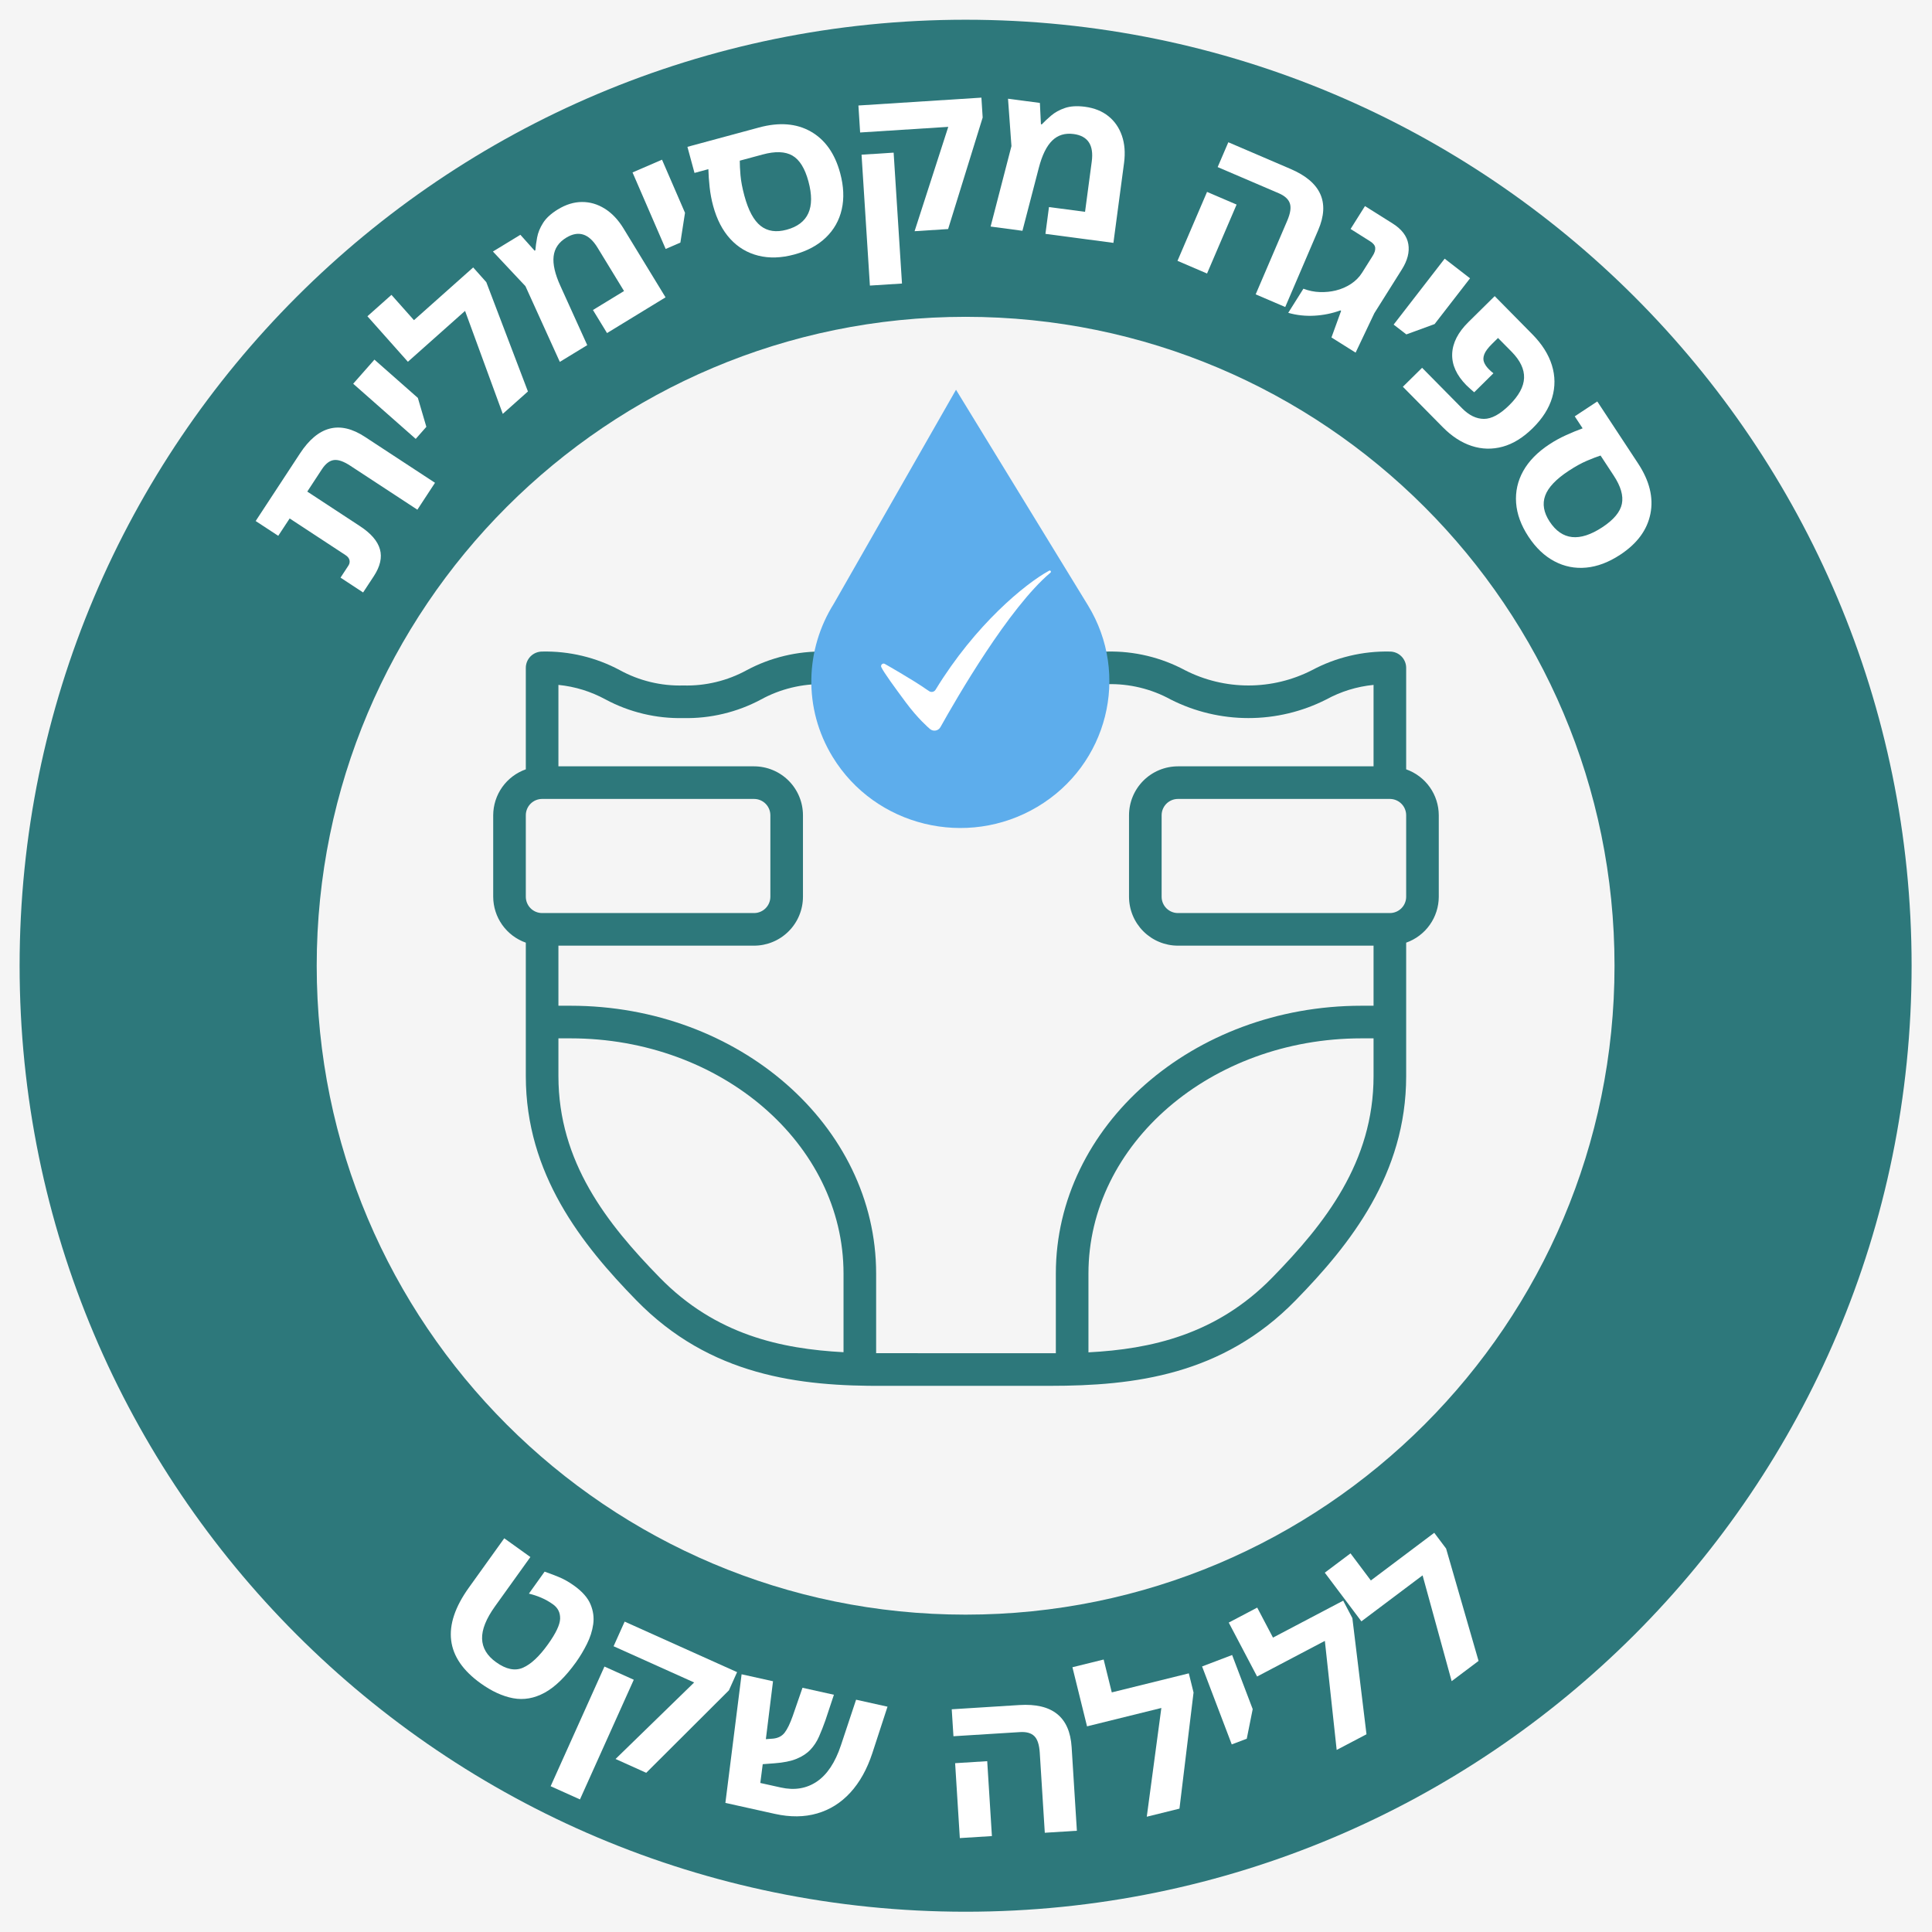
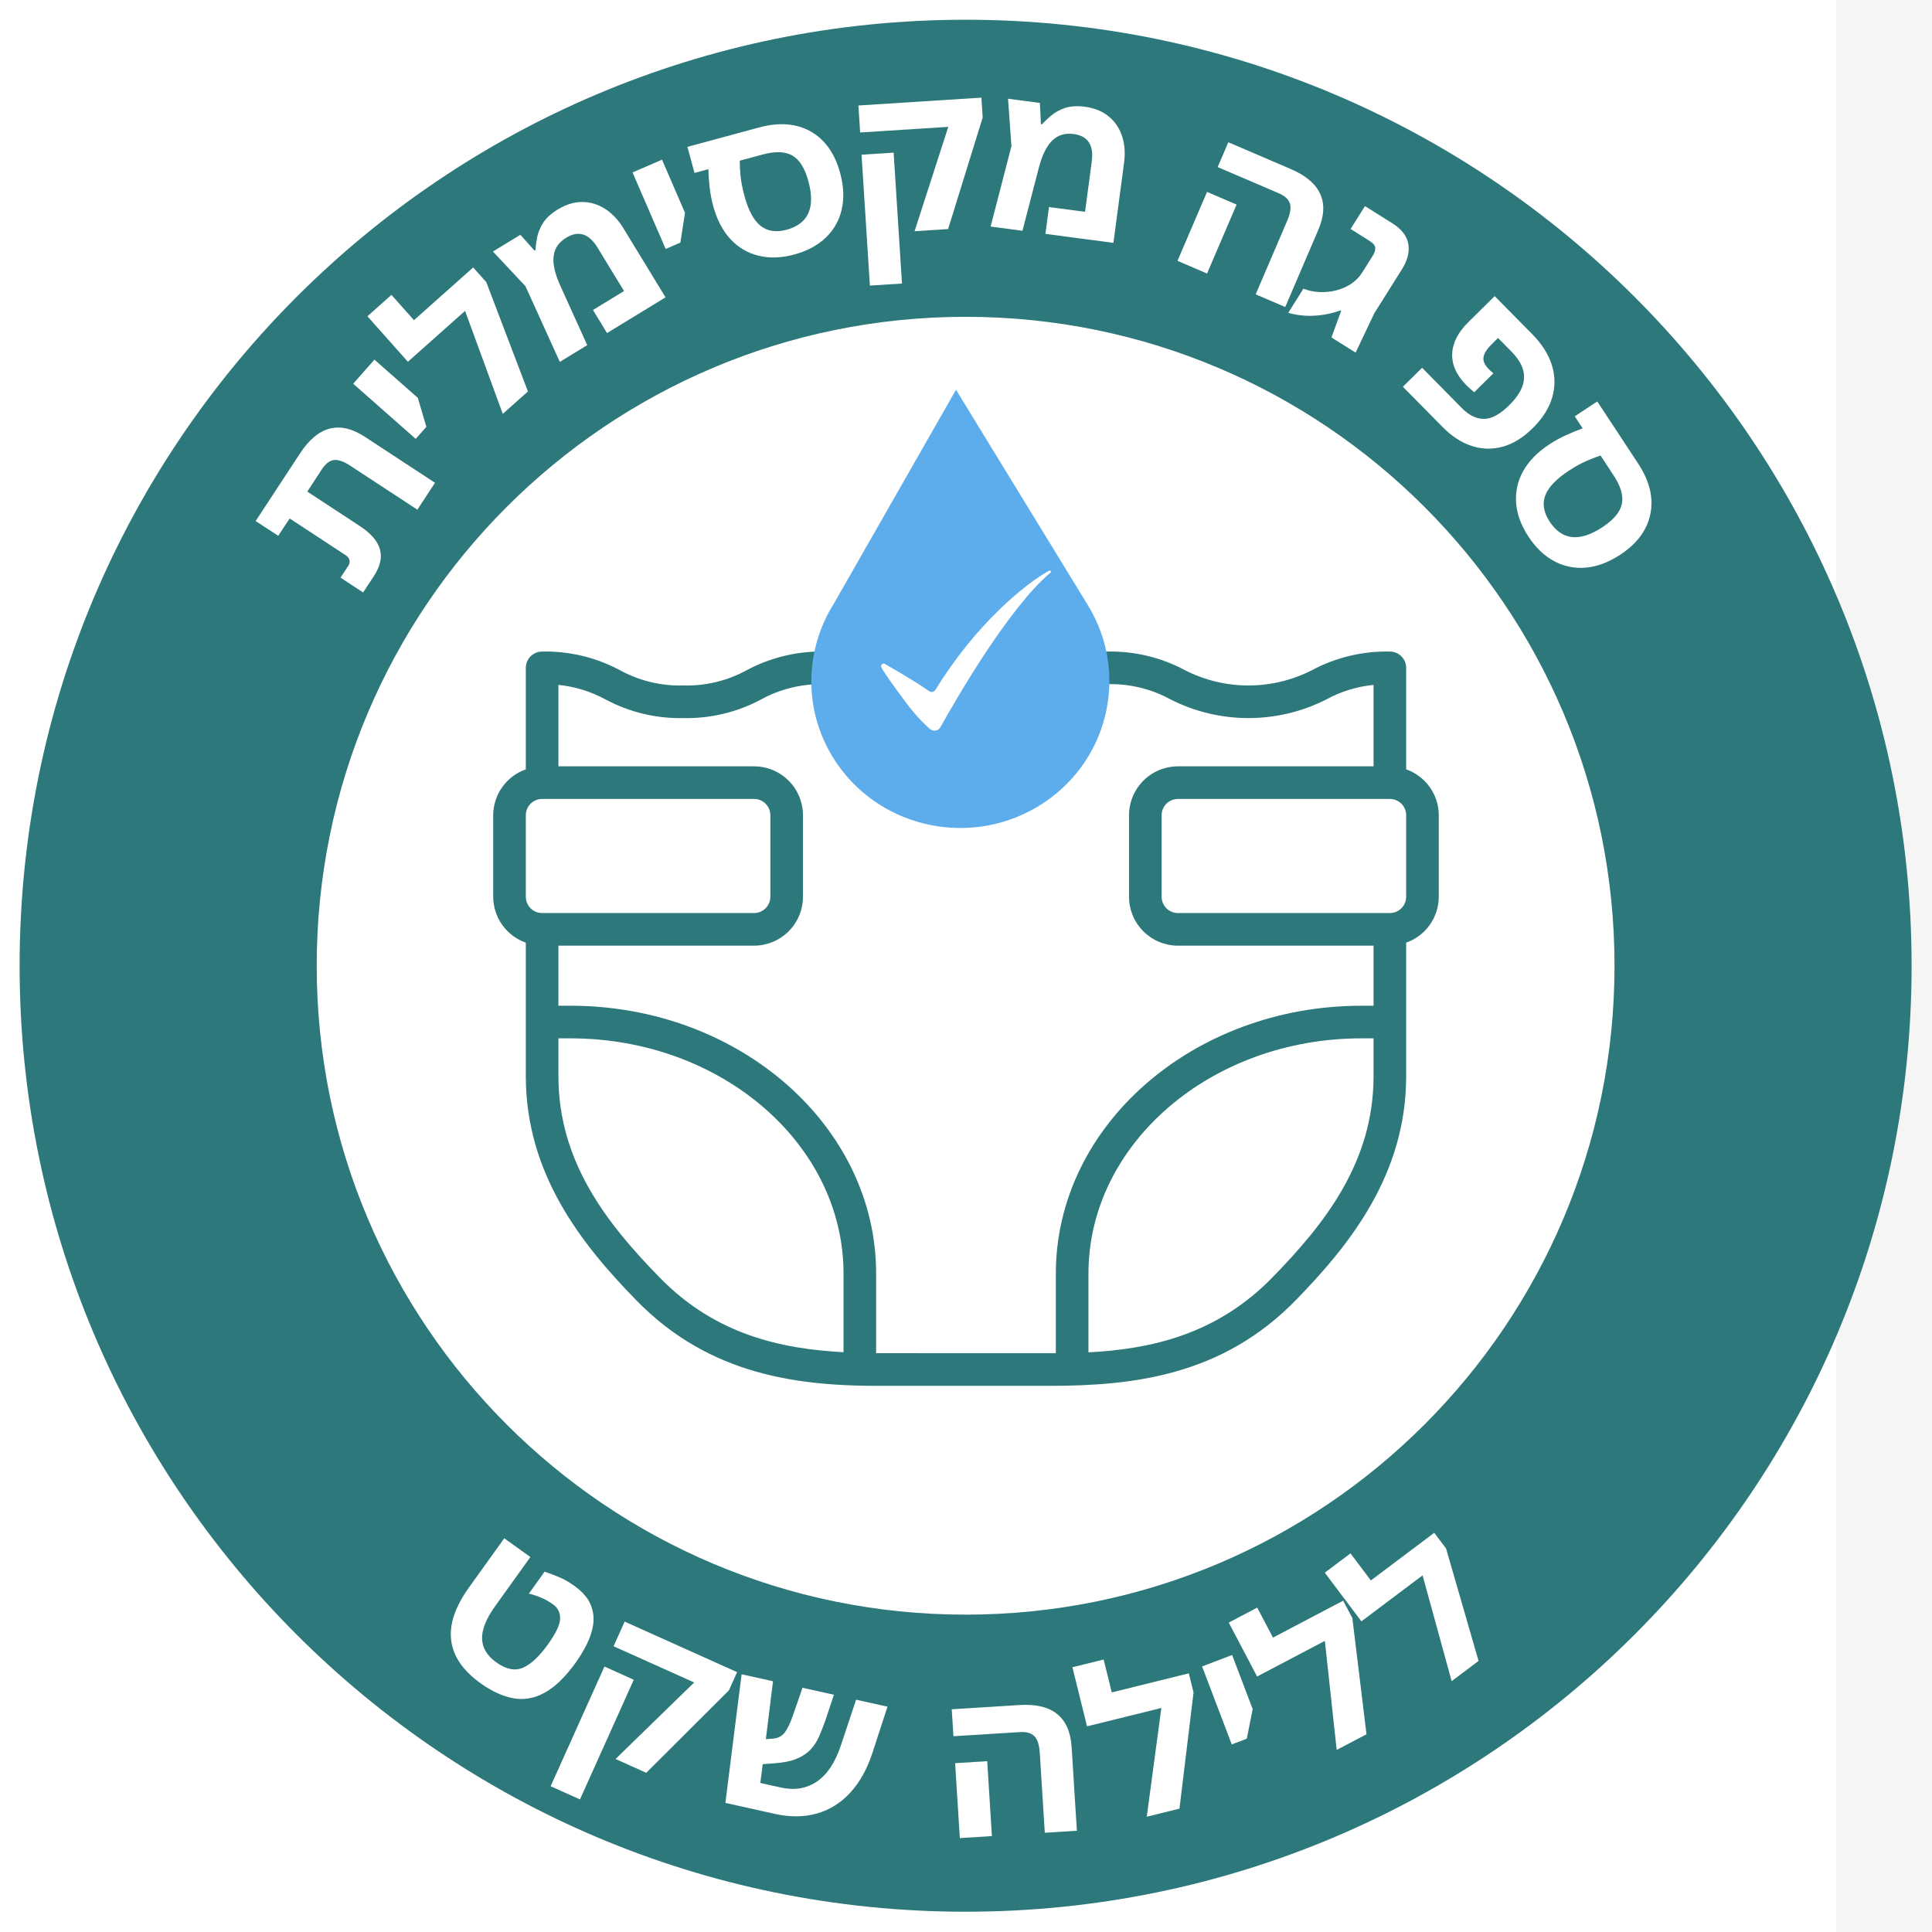
<svg xmlns="http://www.w3.org/2000/svg" version="1.0" preserveAspectRatio="xMidYMid meet" height="1080" viewBox="0 0 810 810" zoomAndPan="magnify" width="1080">
  <defs>
    <g />
    <clipPath id="c3ac146417">
      <path clip-rule="nonzero" d="M 769.883 0 L 810 0 L 810 810 L 769.883 810 Z M 769.883 0" />
    </clipPath>
    <clipPath id="ca4e00b666">
      <path clip-rule="nonzero" d="M 8.371 8.371 L 801.871 8.371 L 801.871 801.871 L 8.371 801.871 Z M 8.371 8.371" />
    </clipPath>
    <clipPath id="2405431971">
      <path clip-rule="nonzero" d="M 206.438 273 L 603.188 273 L 603.188 581.008 L 206.438 581.008 Z M 206.438 273" />
    </clipPath>
    <clipPath id="edfe4312dd">
      <path clip-rule="nonzero" d="M 369.383 239.191 L 440.605 239.191 L 440.605 306.324 L 369.383 306.324 Z M 369.383 239.191" />
    </clipPath>
  </defs>
  <rect fill-opacity="1" height="972" y="-81" fill="#ffffff" width="972" x="-81" />
-   <rect fill-opacity="1" height="972" y="-81" fill="#f5f5f5" width="972" x="-81" />
  <g clip-path="url(#c3ac146417)">
    <path fill-rule="nonzero" fill-opacity="1" d="M 769.883 -24.797 L 1012.883 -24.797 L 1012.883 825.703 L 769.883 825.703 Z M 769.883 -24.797" fill="#f5f5f5" />
  </g>
  <g clip-path="url(#ca4e00b666)">
    <path fill-rule="nonzero" fill-opacity="1" d="M 801.449 404.887 C 801.449 623.93 623.883 801.5 404.836 801.5 C 185.793 801.5 8.223 623.93 8.223 404.887 C 8.223 185.844 185.793 8.273 404.836 8.273 C 623.883 8.273 801.449 185.844 801.449 404.887 M 676.895 404.887 C 676.895 254.633 555.09 132.828 404.836 132.828 C 254.582 132.828 132.781 254.633 132.781 404.887 C 132.781 555.141 254.582 676.945 404.836 676.945 C 555.09 676.945 676.895 555.141 676.895 404.887 Z M 676.895 404.887" fill="#2d787b" />
  </g>
  <g fill-opacity="1" fill="#ffffff">
    <g transform="translate(623.011, 195.816)">
      <g>
        <path d="M 17.797 29.156 C 14.703 24.457 12.977 19.75 12.625 15.031 C 12.281 10.312 13.273 5.852 15.609 1.656 C 17.953 -2.531 21.598 -6.254 26.547 -9.516 C 28.742 -10.961 31.07 -12.242 33.531 -13.359 C 35.988 -14.473 38.316 -15.43 40.516 -16.234 L 37.203 -21.266 L 46.656 -27.5 L 63.75 -1.531 C 68.562 5.77 70.289 12.805 68.938 19.578 C 67.594 26.359 63.375 32.082 56.281 36.75 C 51.469 39.914 46.711 41.719 42.016 42.156 C 37.316 42.602 32.879 41.723 28.703 39.516 C 24.523 37.316 20.891 33.863 17.797 29.156 Z M 26.688 22.875 C 31.863 30.727 39.234 31.508 48.797 25.219 C 53.547 22.094 56.27 18.828 56.969 15.422 C 57.664 12.023 56.508 8.051 53.5 3.5 L 48.031 -4.828 C 46.551 -4.359 44.645 -3.629 42.312 -2.641 C 39.988 -1.648 37.426 -0.234 34.625 1.609 C 29.332 5.098 26.062 8.562 24.812 12 C 23.562 15.445 24.188 19.07 26.688 22.875 Z M 26.688 22.875" />
      </g>
    </g>
  </g>
  <g fill-opacity="1" fill="#ffffff">
    <g transform="translate(585.316, 159.277)">
      <g>
        <path d="M 2.844 2.875 L 10.906 -5.078 L 27.641 11.875 C 30.578 14.852 33.645 16.344 36.844 16.344 C 40.039 16.344 43.578 14.426 47.453 10.594 C 51.461 6.633 53.531 2.828 53.656 -0.828 C 53.789 -4.484 52.047 -8.148 48.422 -11.828 L 42.734 -17.578 L 40.234 -15.109 C 38.535 -13.43 37.453 -11.977 36.984 -10.75 C 36.516 -9.52 36.477 -8.406 36.875 -7.406 C 37.27 -6.414 37.91 -5.473 38.797 -4.578 C 39.129 -4.234 39.461 -3.91 39.797 -3.609 C 40.141 -3.316 40.477 -3.039 40.812 -2.781 L 32.75 5.188 C 32.25 4.75 31.691 4.266 31.078 3.734 C 30.473 3.203 29.938 2.703 29.469 2.234 C 25.344 -1.941 23.359 -6.316 23.516 -10.891 C 23.68 -15.473 25.938 -19.91 30.281 -24.203 L 41.344 -35.125 L 57.125 -19.125 C 61.195 -15 63.93 -10.672 65.328 -6.141 C 66.723 -1.617 66.758 2.891 65.438 7.391 C 64.113 11.898 61.406 16.172 57.312 20.203 C 53.27 24.203 49.062 26.801 44.688 28 C 40.312 29.195 35.977 29.094 31.688 27.688 C 27.395 26.281 23.359 23.66 19.578 19.828 Z M 2.844 2.875" />
      </g>
    </g>
  </g>
  <g fill-opacity="1" fill="#ffffff">
    <g transform="translate(567.588, 147.373)">
      <g>
-         <path d="M 16.703 -11.281 L 38.094 -38.922 L 48.734 -30.688 L 33.875 -11.5 L 22.031 -7.172 Z M 16.703 -11.281" />
-       </g>
+         </g>
    </g>
  </g>
  <g fill-opacity="1" fill="#ffffff">
    <g transform="translate(539.816, 129.904)">
      <g>
        <path d="M 0.281 1.25 L 6.641 -8.859 C 8.93 -7.992 11.238 -7.523 13.562 -7.453 C 15.883 -7.379 18.094 -7.598 20.188 -8.109 C 22.531 -8.68 24.664 -9.602 26.594 -10.875 C 28.52 -12.145 30.07 -13.711 31.25 -15.578 L 35.703 -22.656 C 36.504 -23.926 36.852 -25.051 36.75 -26.031 C 36.656 -27.008 35.945 -27.91 34.625 -28.734 L 26.422 -33.906 L 32.453 -43.5 L 44.016 -36.234 C 47.859 -33.805 50.062 -30.926 50.625 -27.594 C 51.195 -24.27 50.301 -20.727 47.938 -16.969 L 36.375 1.422 L 28.531 17.938 L 18.406 11.578 L 22.453 0.422 L 22.156 0.234 C 18.656 1.504 15.016 2.242 11.234 2.453 C 7.461 2.66 3.812 2.258 0.281 1.25 Z M 0.281 1.25" />
      </g>
    </g>
  </g>
  <g fill-opacity="1" fill="#ffffff">
    <g transform="translate(487.059, 106.532)">
      <g>
        <path d="M 39.391 16.875 L 52.625 -14.016 C 53.945 -17.098 54.312 -19.516 53.719 -21.266 C 53.133 -23.016 51.582 -24.43 49.062 -25.516 L 23.453 -36.484 L 27.922 -46.891 L 54.016 -35.703 C 66.734 -30.254 70.602 -21.723 65.625 -10.109 L 51.781 22.188 Z M 6.609 2.828 L 19 -26.078 L 31.391 -20.766 L 19 8.141 Z M 6.609 2.828" />
      </g>
    </g>
  </g>
  <g fill-opacity="1" fill="#ffffff">
    <g transform="translate(468.412, 103.124)">
      <g />
    </g>
  </g>
  <g fill-opacity="1" fill="#ffffff">
    <g transform="translate(411.304, 94.452)">
      <g>
        <path d="M 43.594 -49.688 C 47.508 -49.164 50.773 -47.852 53.391 -45.75 C 56.016 -43.645 57.906 -40.914 59.062 -37.562 C 60.219 -34.207 60.52 -30.422 59.969 -26.203 L 55.5 7.375 L 27 3.594 L 28.484 -7.641 L 43.609 -5.641 L 46.422 -26.75 C 47.336 -33.633 44.797 -37.473 38.797 -38.266 C 35.18 -38.742 32.191 -37.82 29.828 -35.5 C 27.461 -33.188 25.594 -29.375 24.219 -24.062 L 17.359 2.312 L 4.016 0.531 L 12.75 -33.203 L 11.312 -53.062 L 24.672 -51.297 L 25.109 -42.359 L 25.469 -42.312 C 26.531 -43.438 27.844 -44.664 29.406 -46 C 30.969 -47.332 32.891 -48.391 35.172 -49.172 C 37.453 -49.953 40.258 -50.125 43.594 -49.688 Z M 43.594 -49.688" />
      </g>
    </g>
  </g>
  <g fill-opacity="1" fill="#ffffff">
    <g transform="translate(356.614, 98.637)">
      <g>
        <path d="M 26.828 -1.703 L 40.953 -45.453 L 4 -43.094 L 3.281 -54.406 L 54.844 -57.703 L 55.375 -49.359 L 40.891 -2.609 Z M 8.094 21.094 L 4.594 -33.781 L 18.047 -34.641 L 21.547 20.234 Z M 8.094 21.094" />
      </g>
    </g>
  </g>
  <g fill-opacity="1" fill="#ffffff">
    <g transform="translate(299.719, 114.487)">
      <g>
        <path d="M 33.266 -7.781 C 27.836 -6.312 22.82 -6.148 18.219 -7.297 C 13.625 -8.441 9.703 -10.781 6.453 -14.312 C 3.211 -17.844 0.816 -22.469 -0.734 -28.188 C -1.422 -30.727 -1.91 -33.344 -2.203 -36.031 C -2.492 -38.719 -2.672 -41.227 -2.734 -43.562 L -8.547 -41.984 L -11.516 -52.922 L 18.484 -61.031 C 26.93 -63.32 34.16 -62.766 40.172 -59.359 C 46.18 -55.953 50.297 -50.148 52.516 -41.953 C 54.016 -36.398 54.238 -31.32 53.188 -26.719 C 52.145 -22.113 49.922 -18.172 46.516 -14.891 C 43.117 -11.617 38.703 -9.25 33.266 -7.781 Z M 30.078 -18.172 C 39.16 -20.629 42.207 -27.383 39.219 -38.438 C 37.738 -43.926 35.492 -47.535 32.484 -49.266 C 29.473 -50.992 25.332 -51.145 20.062 -49.719 L 10.438 -47.125 C 10.426 -45.57 10.523 -43.535 10.734 -41.016 C 10.953 -38.504 11.5 -35.629 12.375 -32.391 C 14.031 -26.266 16.297 -22.066 19.172 -19.797 C 22.047 -17.523 25.68 -16.984 30.078 -18.172 Z M 30.078 -18.172" />
      </g>
    </g>
  </g>
  <g fill-opacity="1" fill="#ffffff">
    <g transform="translate(280.895, 124.438)">
      <g>
        <path d="M -1.812 -20.062 L -15.703 -52.141 L -3.344 -57.484 L 6.297 -35.219 L 4.359 -22.734 Z M -1.812 -20.062" />
      </g>
    </g>
  </g>
  <g fill-opacity="1" fill="#ffffff">
    <g transform="translate(231.252, 153.828)">
      <g>
        <path d="M 2.625 -66.031 C 6.008 -68.094 9.379 -69.129 12.734 -69.141 C 16.098 -69.16 19.285 -68.227 22.297 -66.344 C 25.305 -64.469 27.922 -61.711 30.141 -58.078 L 47.781 -29.172 L 23.25 -14.188 L 17.344 -23.859 L 30.375 -31.812 L 19.281 -49.984 C 15.664 -55.922 11.273 -57.312 6.109 -54.156 C 2.992 -52.258 1.242 -49.664 0.859 -46.375 C 0.473 -43.082 1.422 -38.938 3.703 -33.938 L 14.953 -9.125 L 3.453 -2.109 L -10.953 -33.844 L -24.594 -48.375 L -13.078 -55.391 L -7.109 -48.719 L -6.797 -48.906 C -6.68 -50.445 -6.438 -52.227 -6.062 -54.25 C -5.688 -56.281 -4.859 -58.312 -3.578 -60.344 C -2.297 -62.383 -0.227 -64.281 2.625 -66.031 Z M 2.625 -66.031" />
      </g>
    </g>
  </g>
  <g fill-opacity="1" fill="#ffffff">
    <g transform="translate(198.447, 184.5)">
      <g>
        <path d="M -24.891 -50.266 L -0.062 -72.375 L 5.438 -66.203 L 22.891 -20.375 L 12.344 -10.984 L -3.469 -54.156 L -27.438 -32.828 L -44.406 -51.906 L -34.328 -60.875 Z M -24.891 -50.266" />
      </g>
    </g>
  </g>
  <g fill-opacity="1" fill="#ffffff">
    <g transform="translate(184.484, 201.384)">
      <g>
        <path d="M -10.188 -17.375 L -36.406 -40.5 L -27.5 -50.609 L -9.297 -34.562 L -5.734 -22.438 Z M -10.188 -17.375" />
      </g>
    </g>
  </g>
  <g fill-opacity="1" fill="#ffffff">
    <g transform="translate(150.751, 250.661)">
      <g>
        <path d="M 1.484 -2.266 L -7.984 -8.484 L -4.688 -13.516 C -4.195 -14.266 -4.047 -15.039 -4.234 -15.844 C -4.422 -16.645 -4.992 -17.352 -5.953 -17.969 L -29.312 -33.297 L -34.094 -26.016 L -43.562 -32.219 L -24.984 -60.547 C -17.398 -72.117 -8.328 -74.441 2.234 -67.516 L 31.625 -48.25 L 24.234 -36.969 L -3.875 -55.391 C -6.676 -57.234 -8.977 -58.031 -10.781 -57.781 C -12.594 -57.539 -14.27 -56.242 -15.812 -53.891 L -21.922 -44.562 L 0.156 -30.078 C 4.77 -27.055 7.562 -23.828 8.531 -20.391 C 9.508 -16.961 8.656 -13.195 5.969 -9.094 Z M 1.484 -2.266" />
      </g>
    </g>
  </g>
  <g clip-path="url(#2405431971)">
    <path fill-rule="nonzero" fill-opacity="1" d="M 589.543 322.547 L 589.543 280.004 C 589.543 279.555 589.5 279.109 589.41 278.672 C 589.324 278.23 589.195 277.805 589.023 277.391 C 588.852 276.973 588.641 276.582 588.391 276.207 C 588.141 275.832 587.859 275.488 587.539 275.172 C 587.223 274.855 586.879 274.57 586.504 274.32 C 586.133 274.07 585.738 273.863 585.324 273.691 C 584.91 273.52 584.48 273.387 584.043 273.301 C 583.602 273.215 583.156 273.168 582.707 273.168 C 577.027 273.047 571.422 273.645 565.895 274.965 C 560.367 276.281 555.094 278.281 550.082 280.957 C 548.023 282.008 545.914 282.938 543.746 283.738 C 541.578 284.543 539.375 285.215 537.125 285.758 C 534.879 286.297 532.609 286.707 530.316 286.977 C 528.02 287.25 525.719 287.387 523.406 287.387 C 521.098 287.387 518.793 287.25 516.5 286.977 C 514.203 286.703 511.934 286.293 509.688 285.754 C 507.441 285.211 505.234 284.535 503.07 283.734 C 500.902 282.93 498.793 282 496.734 280.945 C 491.734 278.273 486.477 276.281 480.961 274.961 C 475.449 273.645 469.855 273.047 464.188 273.168 C 458.52 273.047 452.93 273.645 447.414 274.961 C 441.898 276.281 436.641 278.273 431.641 280.945 C 427.555 283.184 423.242 284.852 418.711 285.945 C 414.184 287.035 409.586 287.516 404.926 287.387 C 400.281 287.516 395.699 287.035 391.18 285.945 C 386.66 284.852 382.363 283.188 378.289 280.953 C 373.289 278.277 368.031 276.281 362.516 274.961 C 357 273.645 351.406 273.047 345.734 273.168 C 340.055 273.047 334.449 273.645 328.922 274.965 C 323.395 276.281 318.121 278.281 313.109 280.957 C 309.035 283.191 304.738 284.855 300.219 285.945 C 295.703 287.035 291.121 287.516 286.477 287.387 C 281.828 287.516 277.246 287.035 272.727 285.945 C 268.207 284.852 263.91 283.188 259.836 280.953 C 254.836 278.277 249.578 276.281 244.062 274.961 C 238.547 273.645 232.953 273.047 227.285 273.168 C 226.836 273.168 226.391 273.215 225.949 273.301 C 225.512 273.387 225.082 273.52 224.668 273.691 C 224.254 273.863 223.859 274.07 223.488 274.32 C 223.113 274.57 222.77 274.855 222.449 275.172 C 222.133 275.488 221.852 275.832 221.602 276.207 C 221.352 276.582 221.141 276.973 220.969 277.391 C 220.797 277.805 220.668 278.23 220.582 278.672 C 220.492 279.109 220.449 279.555 220.449 280.004 L 220.449 322.547 C 219.457 322.898 218.5 323.32 217.574 323.816 C 216.648 324.312 215.766 324.875 214.926 325.508 C 214.09 326.141 213.305 326.836 212.57 327.586 C 211.84 328.34 211.168 329.145 210.559 330 C 209.953 330.859 209.414 331.758 208.941 332.695 C 208.473 333.637 208.078 334.605 207.758 335.605 C 207.438 336.605 207.195 337.625 207.031 338.66 C 206.867 339.699 206.781 340.742 206.777 341.793 L 206.777 375.969 C 206.781 377.02 206.867 378.062 207.031 379.102 C 207.195 380.137 207.438 381.156 207.758 382.156 C 208.078 383.156 208.473 384.129 208.941 385.066 C 209.414 386.008 209.953 386.902 210.559 387.762 C 211.168 388.617 211.84 389.422 212.57 390.176 C 213.305 390.93 214.09 391.621 214.926 392.254 C 215.766 392.887 216.648 393.449 217.574 393.945 C 218.5 394.441 219.457 394.867 220.449 395.215 L 220.449 451.156 C 220.449 492.227 243.895 521.742 266.82 545.195 C 297.699 576.82 335.137 581.27 370.82 581.02 L 440.121 581.02 C 475.602 581.02 512.574 576.531 543.164 545.199 C 566.098 521.742 589.543 492.227 589.543 451.156 L 589.543 395.215 C 590.535 394.867 591.492 394.441 592.418 393.945 C 593.344 393.449 594.227 392.887 595.062 392.254 C 595.902 391.621 596.688 390.93 597.422 390.176 C 598.152 389.422 598.824 388.617 599.43 387.762 C 600.039 386.902 600.578 386.008 601.051 385.066 C 601.52 384.129 601.914 383.156 602.234 382.156 C 602.555 381.156 602.797 380.137 602.961 379.102 C 603.125 378.062 603.211 377.02 603.215 375.969 L 603.215 341.793 C 603.211 340.742 603.125 339.699 602.961 338.66 C 602.797 337.625 602.555 336.605 602.234 335.605 C 601.914 334.605 601.52 333.637 601.051 332.695 C 600.578 331.758 600.039 330.859 599.43 330 C 598.824 329.145 598.152 328.34 597.422 327.586 C 596.688 326.836 595.902 326.141 595.062 325.508 C 594.227 324.875 593.344 324.312 592.418 323.816 C 591.492 323.32 590.535 322.898 589.543 322.547 Z M 220.449 341.793 C 220.449 341.344 220.492 340.902 220.582 340.461 C 220.668 340.02 220.801 339.594 220.973 339.18 C 221.145 338.766 221.352 338.371 221.602 337.996 C 221.852 337.625 222.137 337.281 222.453 336.961 C 222.77 336.645 223.113 336.363 223.488 336.113 C 223.859 335.863 224.254 335.652 224.668 335.48 C 225.082 335.309 225.512 335.18 225.949 335.09 C 226.391 335.004 226.836 334.957 227.285 334.957 L 316.141 334.957 C 316.59 334.957 317.031 335.004 317.473 335.09 C 317.914 335.18 318.34 335.309 318.754 335.48 C 319.168 335.652 319.562 335.863 319.938 336.113 C 320.309 336.363 320.652 336.645 320.973 336.961 C 321.289 337.281 321.57 337.625 321.82 337.996 C 322.07 338.371 322.281 338.766 322.453 339.18 C 322.625 339.594 322.754 340.02 322.844 340.461 C 322.93 340.902 322.977 341.344 322.977 341.793 L 322.977 375.969 C 322.977 376.418 322.93 376.863 322.844 377.301 C 322.754 377.742 322.625 378.168 322.453 378.582 C 322.281 378.996 322.07 379.391 321.82 379.766 C 321.57 380.137 321.289 380.484 320.973 380.801 C 320.652 381.117 320.309 381.402 319.938 381.648 C 319.562 381.898 319.168 382.109 318.754 382.281 C 318.34 382.453 317.914 382.582 317.473 382.672 C 317.031 382.758 316.59 382.805 316.141 382.805 L 227.285 382.805 C 226.836 382.805 226.391 382.758 225.949 382.672 C 225.512 382.582 225.082 382.453 224.668 382.281 C 224.254 382.109 223.859 381.898 223.488 381.648 C 223.113 381.402 222.77 381.117 222.453 380.801 C 222.137 380.484 221.852 380.137 221.602 379.766 C 221.355 379.391 221.145 378.996 220.973 378.582 C 220.801 378.168 220.668 377.742 220.582 377.301 C 220.492 376.863 220.449 376.418 220.449 375.969 Z M 234.121 451.156 L 234.121 435.332 L 239.191 435.332 C 302.305 435.332 353.652 479.57 353.652 533.941 L 353.652 566.922 C 327.59 565.52 300.062 559.676 276.598 535.641 C 254.539 513.074 234.121 487.219 234.121 451.156 Z M 367.324 567.32 L 367.324 533.941 C 367.324 472.031 309.844 421.66 239.191 421.66 L 234.121 421.66 L 234.121 396.473 L 316.141 396.473 C 316.812 396.473 317.48 396.441 318.148 396.375 C 318.816 396.309 319.48 396.207 320.141 396.078 C 320.797 395.945 321.449 395.781 322.09 395.586 C 322.73 395.391 323.363 395.164 323.984 394.906 C 324.605 394.648 325.211 394.363 325.801 394.047 C 326.395 393.73 326.969 393.383 327.527 393.012 C 328.086 392.637 328.625 392.238 329.141 391.812 C 329.66 391.387 330.156 390.938 330.633 390.461 C 331.109 389.988 331.559 389.488 331.984 388.973 C 332.41 388.453 332.809 387.914 333.184 387.355 C 333.555 386.797 333.902 386.223 334.219 385.629 C 334.535 385.039 334.82 384.434 335.078 383.812 C 335.336 383.191 335.562 382.562 335.758 381.918 C 335.953 381.277 336.117 380.625 336.246 379.969 C 336.379 379.309 336.477 378.645 336.543 377.977 C 336.609 377.309 336.645 376.641 336.645 375.969 L 336.645 341.793 C 336.645 341.121 336.609 340.453 336.543 339.785 C 336.477 339.117 336.379 338.453 336.246 337.793 C 336.117 337.137 335.953 336.484 335.758 335.844 C 335.562 335.203 335.336 334.57 335.078 333.949 C 334.82 333.328 334.535 332.723 334.219 332.133 C 333.902 331.539 333.555 330.965 333.184 330.406 C 332.809 329.848 332.41 329.309 331.984 328.793 C 331.559 328.273 331.109 327.773 330.633 327.301 C 330.156 326.824 329.66 326.375 329.141 325.949 C 328.625 325.523 328.086 325.125 327.527 324.75 C 326.969 324.379 326.395 324.031 325.801 323.715 C 325.211 323.398 324.605 323.113 323.984 322.855 C 323.363 322.598 322.73 322.371 322.09 322.176 C 321.449 321.98 320.797 321.816 320.141 321.688 C 319.48 321.555 318.816 321.457 318.148 321.391 C 317.48 321.324 316.812 321.289 316.141 321.289 L 234.121 321.289 L 234.121 287.145 C 241.133 287.855 247.734 289.898 253.926 293.273 C 258.926 295.949 264.184 297.945 269.699 299.262 C 275.215 300.582 280.805 301.18 286.477 301.055 C 292.145 301.18 297.734 300.582 303.25 299.262 C 308.766 297.945 314.023 295.953 319.023 293.281 C 323.109 291.039 327.418 289.375 331.949 288.281 C 336.48 287.188 341.078 286.707 345.734 286.84 C 350.383 286.707 354.965 287.188 359.484 288.281 C 364.004 289.371 368.301 291.035 372.375 293.273 C 377.375 295.949 382.633 297.945 388.148 299.262 C 393.664 300.582 399.258 301.18 404.926 301.055 C 410.609 301.18 416.215 300.582 421.742 299.262 C 427.27 297.945 432.539 295.945 437.555 293.27 C 441.629 291.035 445.926 289.371 450.441 288.281 C 454.961 287.191 459.543 286.711 464.188 286.84 C 468.832 286.711 473.414 287.191 477.934 288.281 C 482.449 289.371 486.746 291.035 490.82 293.27 C 493.336 294.547 495.918 295.668 498.566 296.641 C 501.215 297.613 503.91 298.426 506.656 299.082 C 509.398 299.738 512.172 300.23 514.973 300.559 C 517.773 300.891 520.586 301.055 523.406 301.055 C 526.227 301.059 529.039 300.891 531.84 300.562 C 534.641 300.234 537.414 299.742 540.156 299.086 C 542.902 298.434 545.598 297.617 548.246 296.648 C 550.895 295.676 553.477 294.555 555.992 293.281 C 562.207 289.895 568.832 287.848 575.871 287.145 L 575.871 321.289 L 493.852 321.289 C 493.18 321.289 492.512 321.324 491.844 321.391 C 491.176 321.457 490.512 321.555 489.852 321.688 C 489.195 321.816 488.543 321.98 487.902 322.176 C 487.258 322.371 486.629 322.598 486.008 322.855 C 485.387 323.113 484.781 323.398 484.191 323.715 C 483.598 324.031 483.023 324.379 482.465 324.75 C 481.906 325.125 481.367 325.523 480.848 325.949 C 480.332 326.375 479.832 326.824 479.359 327.301 C 478.883 327.773 478.434 328.273 478.008 328.793 C 477.582 329.309 477.184 329.848 476.809 330.406 C 476.438 330.965 476.09 331.539 475.773 332.133 C 475.457 332.723 475.172 333.328 474.914 333.949 C 474.656 334.57 474.43 335.203 474.234 335.844 C 474.039 336.484 473.875 337.137 473.746 337.793 C 473.613 338.453 473.516 339.117 473.449 339.785 C 473.383 340.453 473.348 341.121 473.348 341.793 L 473.348 375.969 C 473.348 376.641 473.383 377.309 473.449 377.977 C 473.516 378.645 473.613 379.309 473.746 379.969 C 473.875 380.625 474.039 381.277 474.234 381.918 C 474.43 382.562 474.656 383.191 474.914 383.812 C 475.172 384.434 475.457 385.039 475.773 385.629 C 476.09 386.223 476.438 386.797 476.809 387.355 C 477.184 387.914 477.582 388.453 478.008 388.973 C 478.434 389.488 478.883 389.988 479.359 390.461 C 479.832 390.938 480.332 391.387 480.848 391.812 C 481.367 392.238 481.906 392.637 482.465 393.012 C 483.023 393.383 483.598 393.73 484.191 394.047 C 484.781 394.363 485.387 394.648 486.008 394.906 C 486.629 395.164 487.258 395.391 487.902 395.586 C 488.543 395.781 489.195 395.945 489.852 396.078 C 490.512 396.207 491.176 396.309 491.844 396.375 C 492.512 396.441 493.18 396.473 493.852 396.473 L 575.871 396.473 L 575.871 421.66 L 570.801 421.66 C 500.145 421.66 442.668 472.031 442.668 533.941 L 442.668 567.336 C 438.43 567.355 372.082 567.367 367.324 567.32 Z M 533.387 535.645 C 509.953 559.648 482.328 565.625 456.34 566.977 L 456.34 533.941 C 456.34 479.57 507.688 435.332 570.801 435.332 L 575.871 435.332 L 575.871 451.156 C 575.871 487.219 555.453 513.074 533.387 535.645 Z M 589.543 375.969 C 589.543 376.418 589.5 376.863 589.41 377.301 C 589.324 377.742 589.191 378.168 589.02 378.582 C 588.848 378.996 588.637 379.391 588.391 379.766 C 588.141 380.137 587.855 380.484 587.539 380.801 C 587.223 381.117 586.875 381.402 586.504 381.648 C 586.129 381.898 585.738 382.109 585.324 382.281 C 584.906 382.453 584.48 382.582 584.039 382.672 C 583.602 382.758 583.156 382.805 582.707 382.805 L 493.852 382.805 C 493.402 382.805 492.957 382.758 492.52 382.672 C 492.078 382.582 491.652 382.453 491.238 382.281 C 490.824 382.109 490.43 381.898 490.055 381.648 C 489.684 381.402 489.336 381.117 489.02 380.801 C 488.703 380.484 488.422 380.137 488.172 379.766 C 487.922 379.391 487.711 378.996 487.539 378.582 C 487.367 378.168 487.238 377.742 487.148 377.301 C 487.062 376.863 487.016 376.418 487.016 375.969 L 487.016 341.793 C 487.016 341.344 487.062 340.902 487.148 340.461 C 487.238 340.02 487.367 339.594 487.539 339.18 C 487.711 338.766 487.922 338.371 488.172 337.996 C 488.422 337.625 488.703 337.281 489.02 336.961 C 489.336 336.645 489.684 336.363 490.055 336.113 C 490.43 335.863 490.824 335.652 491.238 335.48 C 491.652 335.309 492.078 335.18 492.52 335.09 C 492.957 335.004 493.402 334.957 493.852 334.957 L 582.707 334.957 C 583.156 334.957 583.602 335.004 584.039 335.09 C 584.48 335.18 584.906 335.309 585.324 335.48 C 585.738 335.652 586.129 335.863 586.504 336.113 C 586.875 336.363 587.223 336.645 587.539 336.961 C 587.855 337.281 588.141 337.625 588.391 337.996 C 588.637 338.371 588.848 338.766 589.02 339.18 C 589.191 339.594 589.324 340.02 589.41 340.461 C 589.5 340.902 589.543 341.344 589.543 341.793 Z M 589.543 375.969" fill="#2d787b" />
  </g>
  <path fill-rule="nonzero" fill-opacity="1" d="M 456.125 253.773 L 400.812 163.406 L 349.555 253.156 C 337.621 272.176 336.582 296.902 349.117 317.387 C 366.938 346.5 405.336 355.844 434.891 338.285 C 464.434 320.727 473.945 282.91 456.125 253.773 Z M 456.125 253.773" fill="#5dadec" />
  <g clip-path="url(#edfe4312dd)">
    <path fill-rule="nonzero" fill-opacity="1" d="M 439.859 239.262 C 429.766 244.77 408.883 261.914 392.227 289.191 C 391.684 290.078 390.527 290.359 389.637 289.824 L 389.629 289.816 C 389.168 289.535 388.719 289.242 388.281 288.93 C 382.852 285.098 370.977 278.355 370.977 278.355 C 370.234 277.938 369.469 278.496 369.398 279.184 C 369.379 279.227 369.379 279.301 369.402 279.402 C 369.422 279.555 369.477 279.707 369.574 279.855 C 370.566 281.98 375.289 288.445 379.754 294.461 C 384.746 301.191 389.164 305.016 389.871 305.613 C 389.898 305.637 389.926 305.66 389.953 305.68 C 389.965 305.691 389.977 305.699 389.977 305.699 C 391.32 306.777 393.395 306.445 394.285 304.848 C 401.07 292.688 423.023 254.699 440.422 240.082 C 440.887 239.691 440.395 238.969 439.859 239.262" fill="#ffffff" />
  </g>
  <g fill-opacity="1" fill="#ffffff">
    <g transform="translate(595.394, 714.774)">
      <g>
        <path d="M -20.656 -52.156 L 5.922 -72.141 L 10.891 -65.531 L 24.5 -18.422 L 13.219 -9.938 L 1.031 -54.297 L -24.625 -35.016 L -39.969 -55.422 L -29.188 -63.516 Z M -20.656 -52.156" />
      </g>
    </g>
  </g>
  <g fill-opacity="1" fill="#ffffff">
    <g transform="translate(545.766, 741.37)">
      <g>
        <path d="M -12.062 -54.797 L 17.375 -70.281 L 21.219 -62.969 L 27.141 -14.266 L 14.641 -7.703 L 9.688 -53.422 L -18.719 -38.484 L -30.609 -61.094 L -18.672 -67.375 Z M -12.062 -54.797" />
      </g>
    </g>
  </g>
  <g fill-opacity="1" fill="#ffffff">
    <g transform="translate(517.324, 751.479)">
      <g>
        <path d="M -0.906 -20.125 L -13.344 -52.812 L -0.75 -57.609 L 7.875 -34.922 L 5.391 -22.516 Z M -0.906 -20.125" />
      </g>
    </g>
  </g>
  <g fill-opacity="1" fill="#ffffff">
    <g transform="translate(464.729, 765.637)">
      <g>
        <path d="M 1.391 -56.094 L 33.688 -64.078 L 35.672 -56.047 L 29.766 -7.359 L 16.062 -3.969 L 22.172 -49.562 L -8.984 -41.859 L -15.109 -66.641 L -2.016 -69.875 Z M 1.391 -56.094" />
      </g>
    </g>
  </g>
  <g fill-opacity="1" fill="#ffffff">
    <g transform="translate(395.238, 771.081)">
      <g>
        <path d="M 42.797 -2.688 L 40.688 -36.25 C 40.477 -39.594 39.719 -41.91 38.406 -43.203 C 37.094 -44.504 35.066 -45.066 32.328 -44.891 L 4.5 -43.156 L 3.781 -54.453 L 32.141 -56.234 C 45.953 -57.098 53.254 -51.223 54.047 -38.609 L 56.25 -3.531 Z M 7.172 -0.453 L 5.203 -31.859 L 18.656 -32.703 L 20.625 -1.297 Z M 7.172 -0.453" />
      </g>
    </g>
  </g>
  <g fill-opacity="1" fill="#ffffff">
    <g transform="translate(367.269, 767.969)">
      <g />
    </g>
  </g>
  <g fill-opacity="1" fill="#ffffff">
    <g transform="translate(296.122, 754.093)">
      <g>
        <path d="M 8 1.781 L 14.797 -52.141 L 27.969 -49.219 L 24.969 -24.938 L 28.062 -25.172 C 30.133 -25.391 31.734 -26.227 32.859 -27.688 C 33.984 -29.156 35.102 -31.461 36.219 -34.609 L 40.328 -46.484 L 53.5 -43.562 L 49.938 -32.844 C 49.07 -30.395 48.176 -28.117 47.25 -26.016 C 46.332 -23.922 45.129 -22.086 43.641 -20.516 C 42.148 -18.941 40.207 -17.664 37.812 -16.688 C 35.414 -15.719 32.348 -15.098 28.609 -14.828 L 23.656 -14.453 L 22.641 -6.578 L 31.234 -4.672 C 36.973 -3.398 42.008 -4.227 46.344 -7.156 C 50.676 -10.094 54.039 -15.16 56.438 -22.359 L 62.797 -41.484 L 75.969 -38.562 L 69.609 -19.078 C 67.391 -12.336 64.312 -6.82 60.375 -2.531 C 56.445 1.75 51.805 4.66 46.453 6.203 C 41.109 7.754 35.219 7.816 28.781 6.391 Z M 8 1.781" />
      </g>
    </g>
  </g>
  <g fill-opacity="1" fill="#ffffff">
    <g transform="translate(233.559, 726.445)">
      <g>
        <path d="M 24.516 11.016 L 57.469 -21.062 L 23.688 -36.25 L 28.328 -46.578 L 75.469 -25.391 L 72.047 -17.766 L 37.375 16.812 Z M -2.703 22.438 L 19.859 -27.734 L 32.156 -22.203 L 9.594 27.969 Z M -2.703 22.438" />
      </g>
    </g>
  </g>
  <g fill-opacity="1" fill="#ffffff">
    <g transform="translate(174.756, 685.23)">
      <g>
        <path d="M 26.766 20.516 C 11.922 9.867 10.273 -3.508 21.828 -19.625 L 36.656 -40.297 L 47.609 -32.438 L 32.781 -11.766 C 29.051 -6.555 27.242 -2.031 27.359 1.812 C 27.473 5.656 29.43 8.938 33.234 11.656 C 37.422 14.664 41.188 15.43 44.531 13.953 C 47.875 12.484 51.359 9.219 54.984 4.156 C 58.305 -0.477 60.004 -4.055 60.078 -6.578 C 60.148 -9.109 59.164 -11.109 57.125 -12.578 C 55.52 -13.723 53.883 -14.648 52.219 -15.359 C 50.551 -16.078 48.805 -16.656 46.984 -17.094 L 53.578 -26.312 C 55.129 -25.781 57.02 -25.066 59.25 -24.172 C 61.488 -23.273 63.723 -22.023 65.953 -20.422 C 69.367 -17.973 71.656 -15.375 72.812 -12.625 C 73.969 -9.875 74.348 -7.086 73.953 -4.266 C 73.555 -1.453 72.676 1.305 71.312 4.016 C 69.957 6.734 68.445 9.258 66.781 11.594 C 62.344 17.789 57.945 22.07 53.594 24.438 C 49.238 26.812 44.848 27.586 40.422 26.766 C 35.992 25.953 31.441 23.867 26.766 20.516 Z M 26.766 20.516" />
      </g>
    </g>
  </g>
</svg>